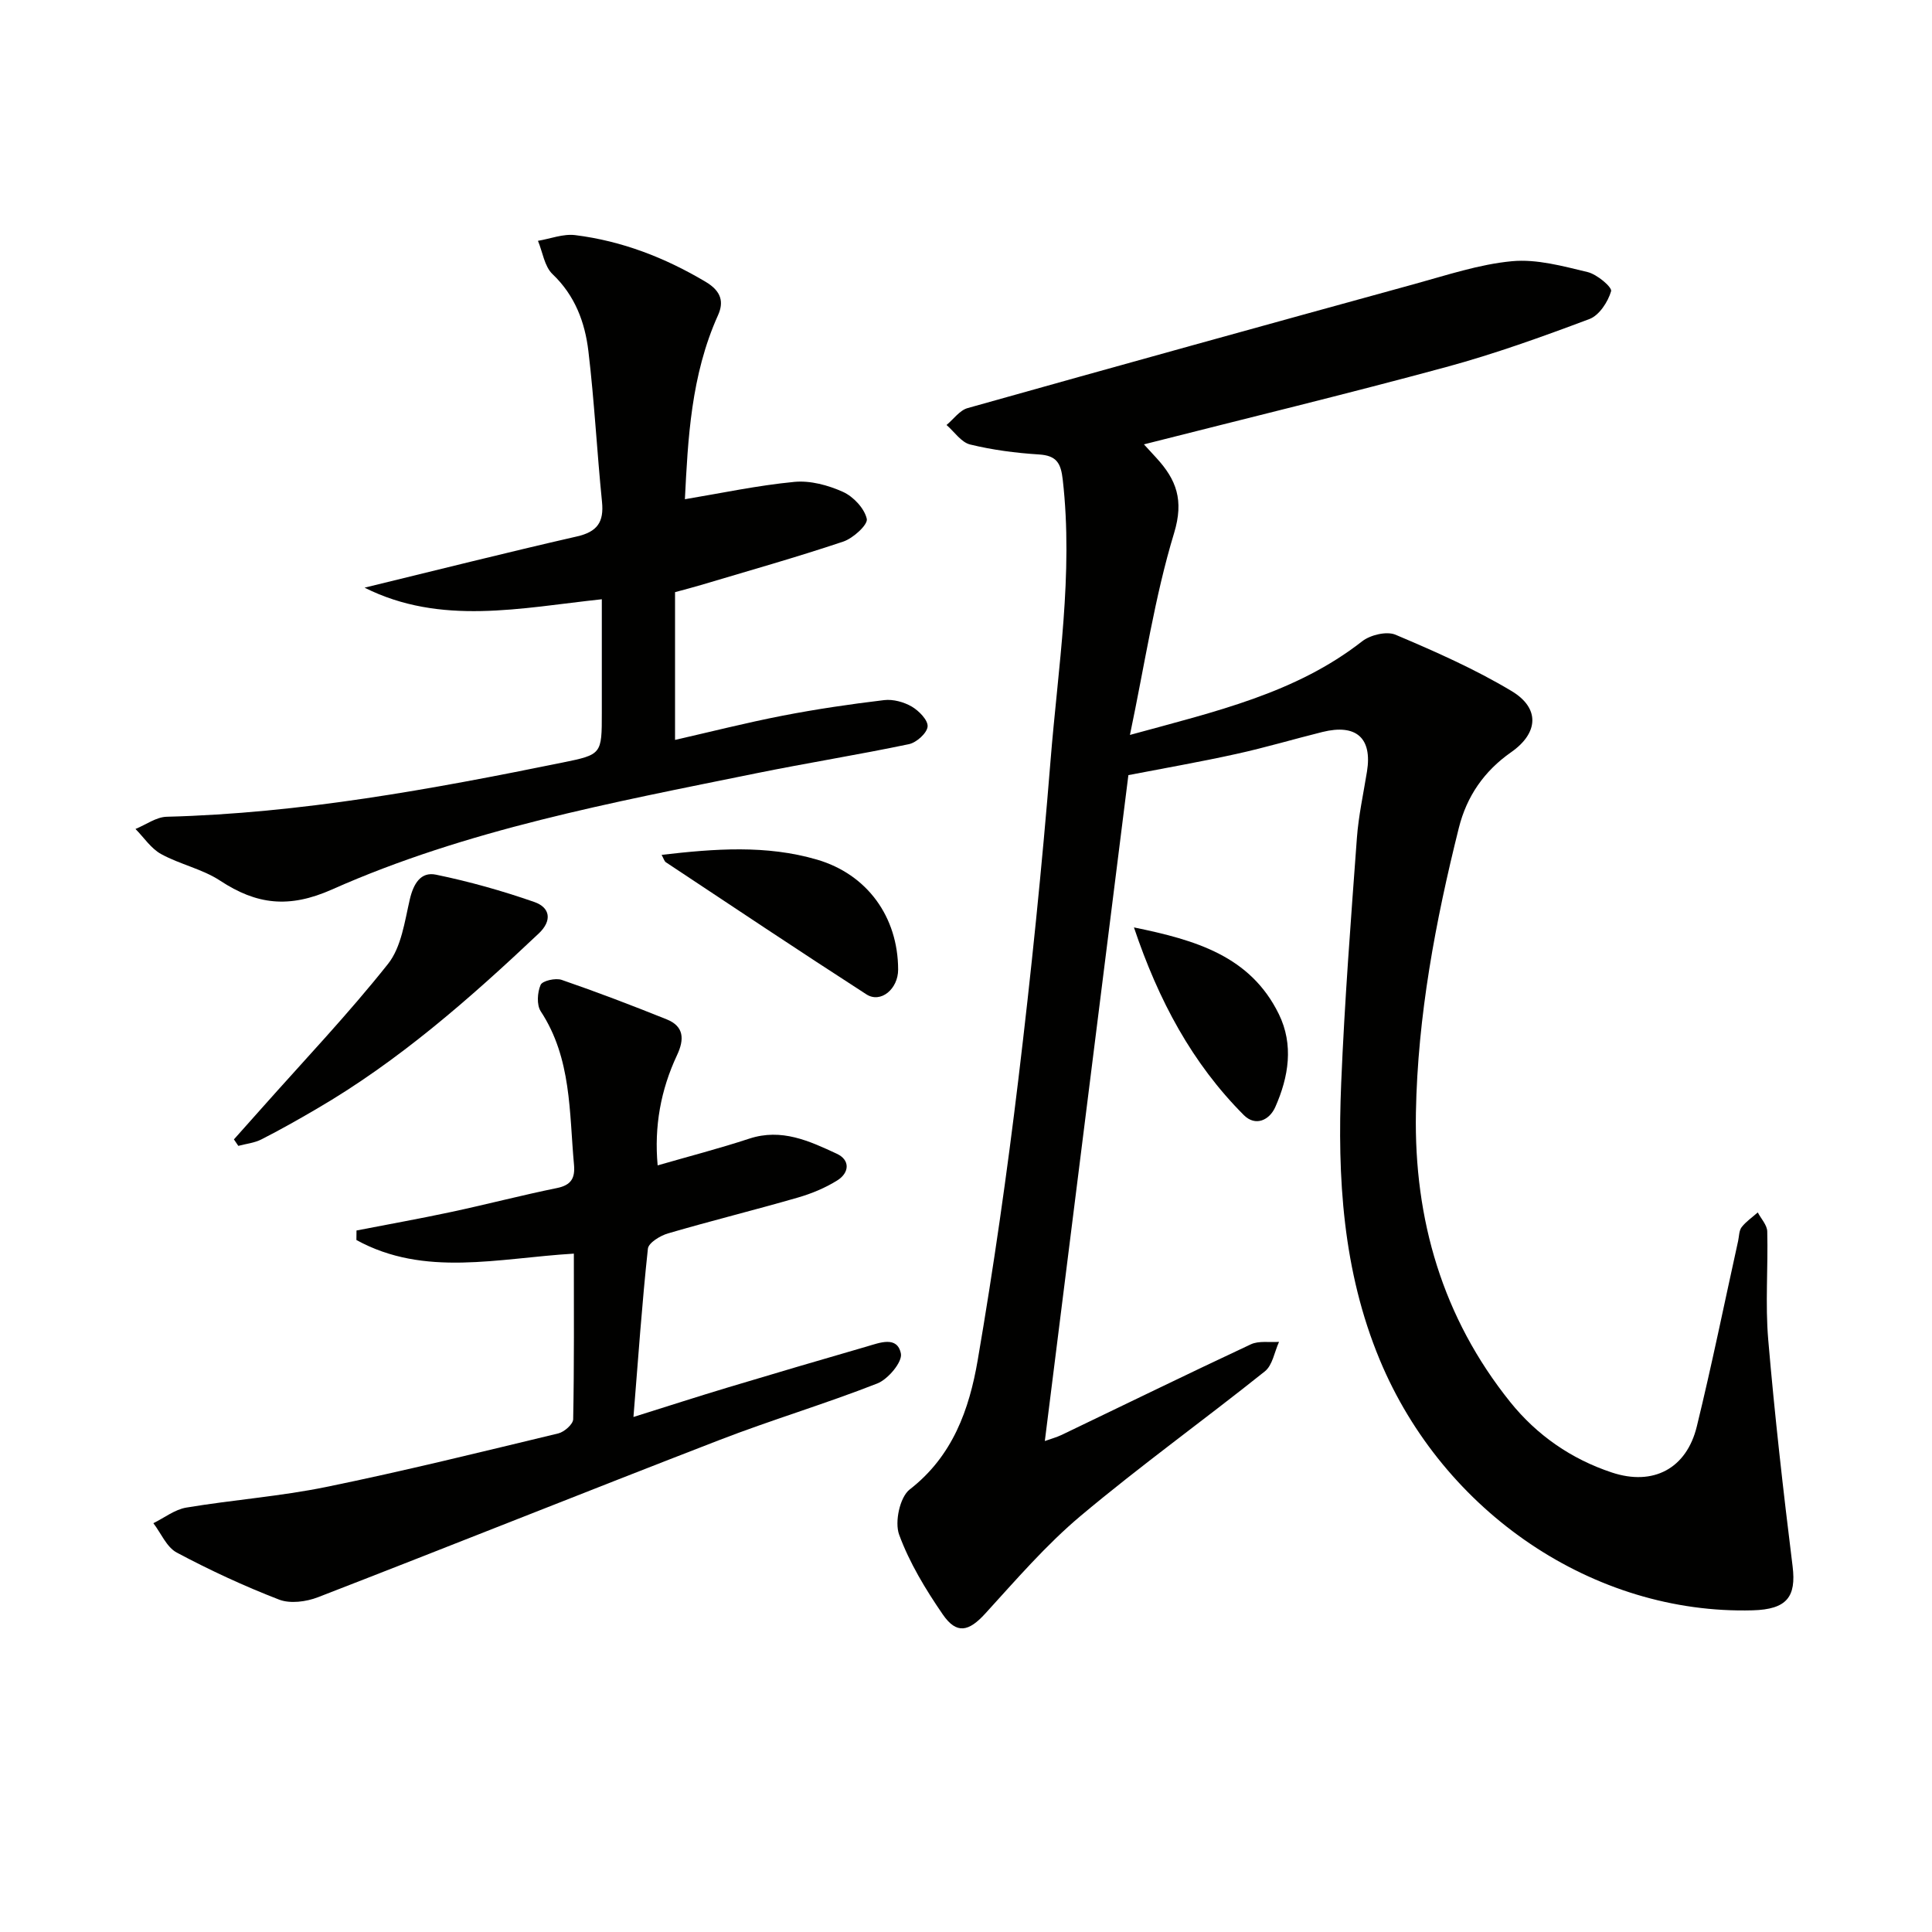
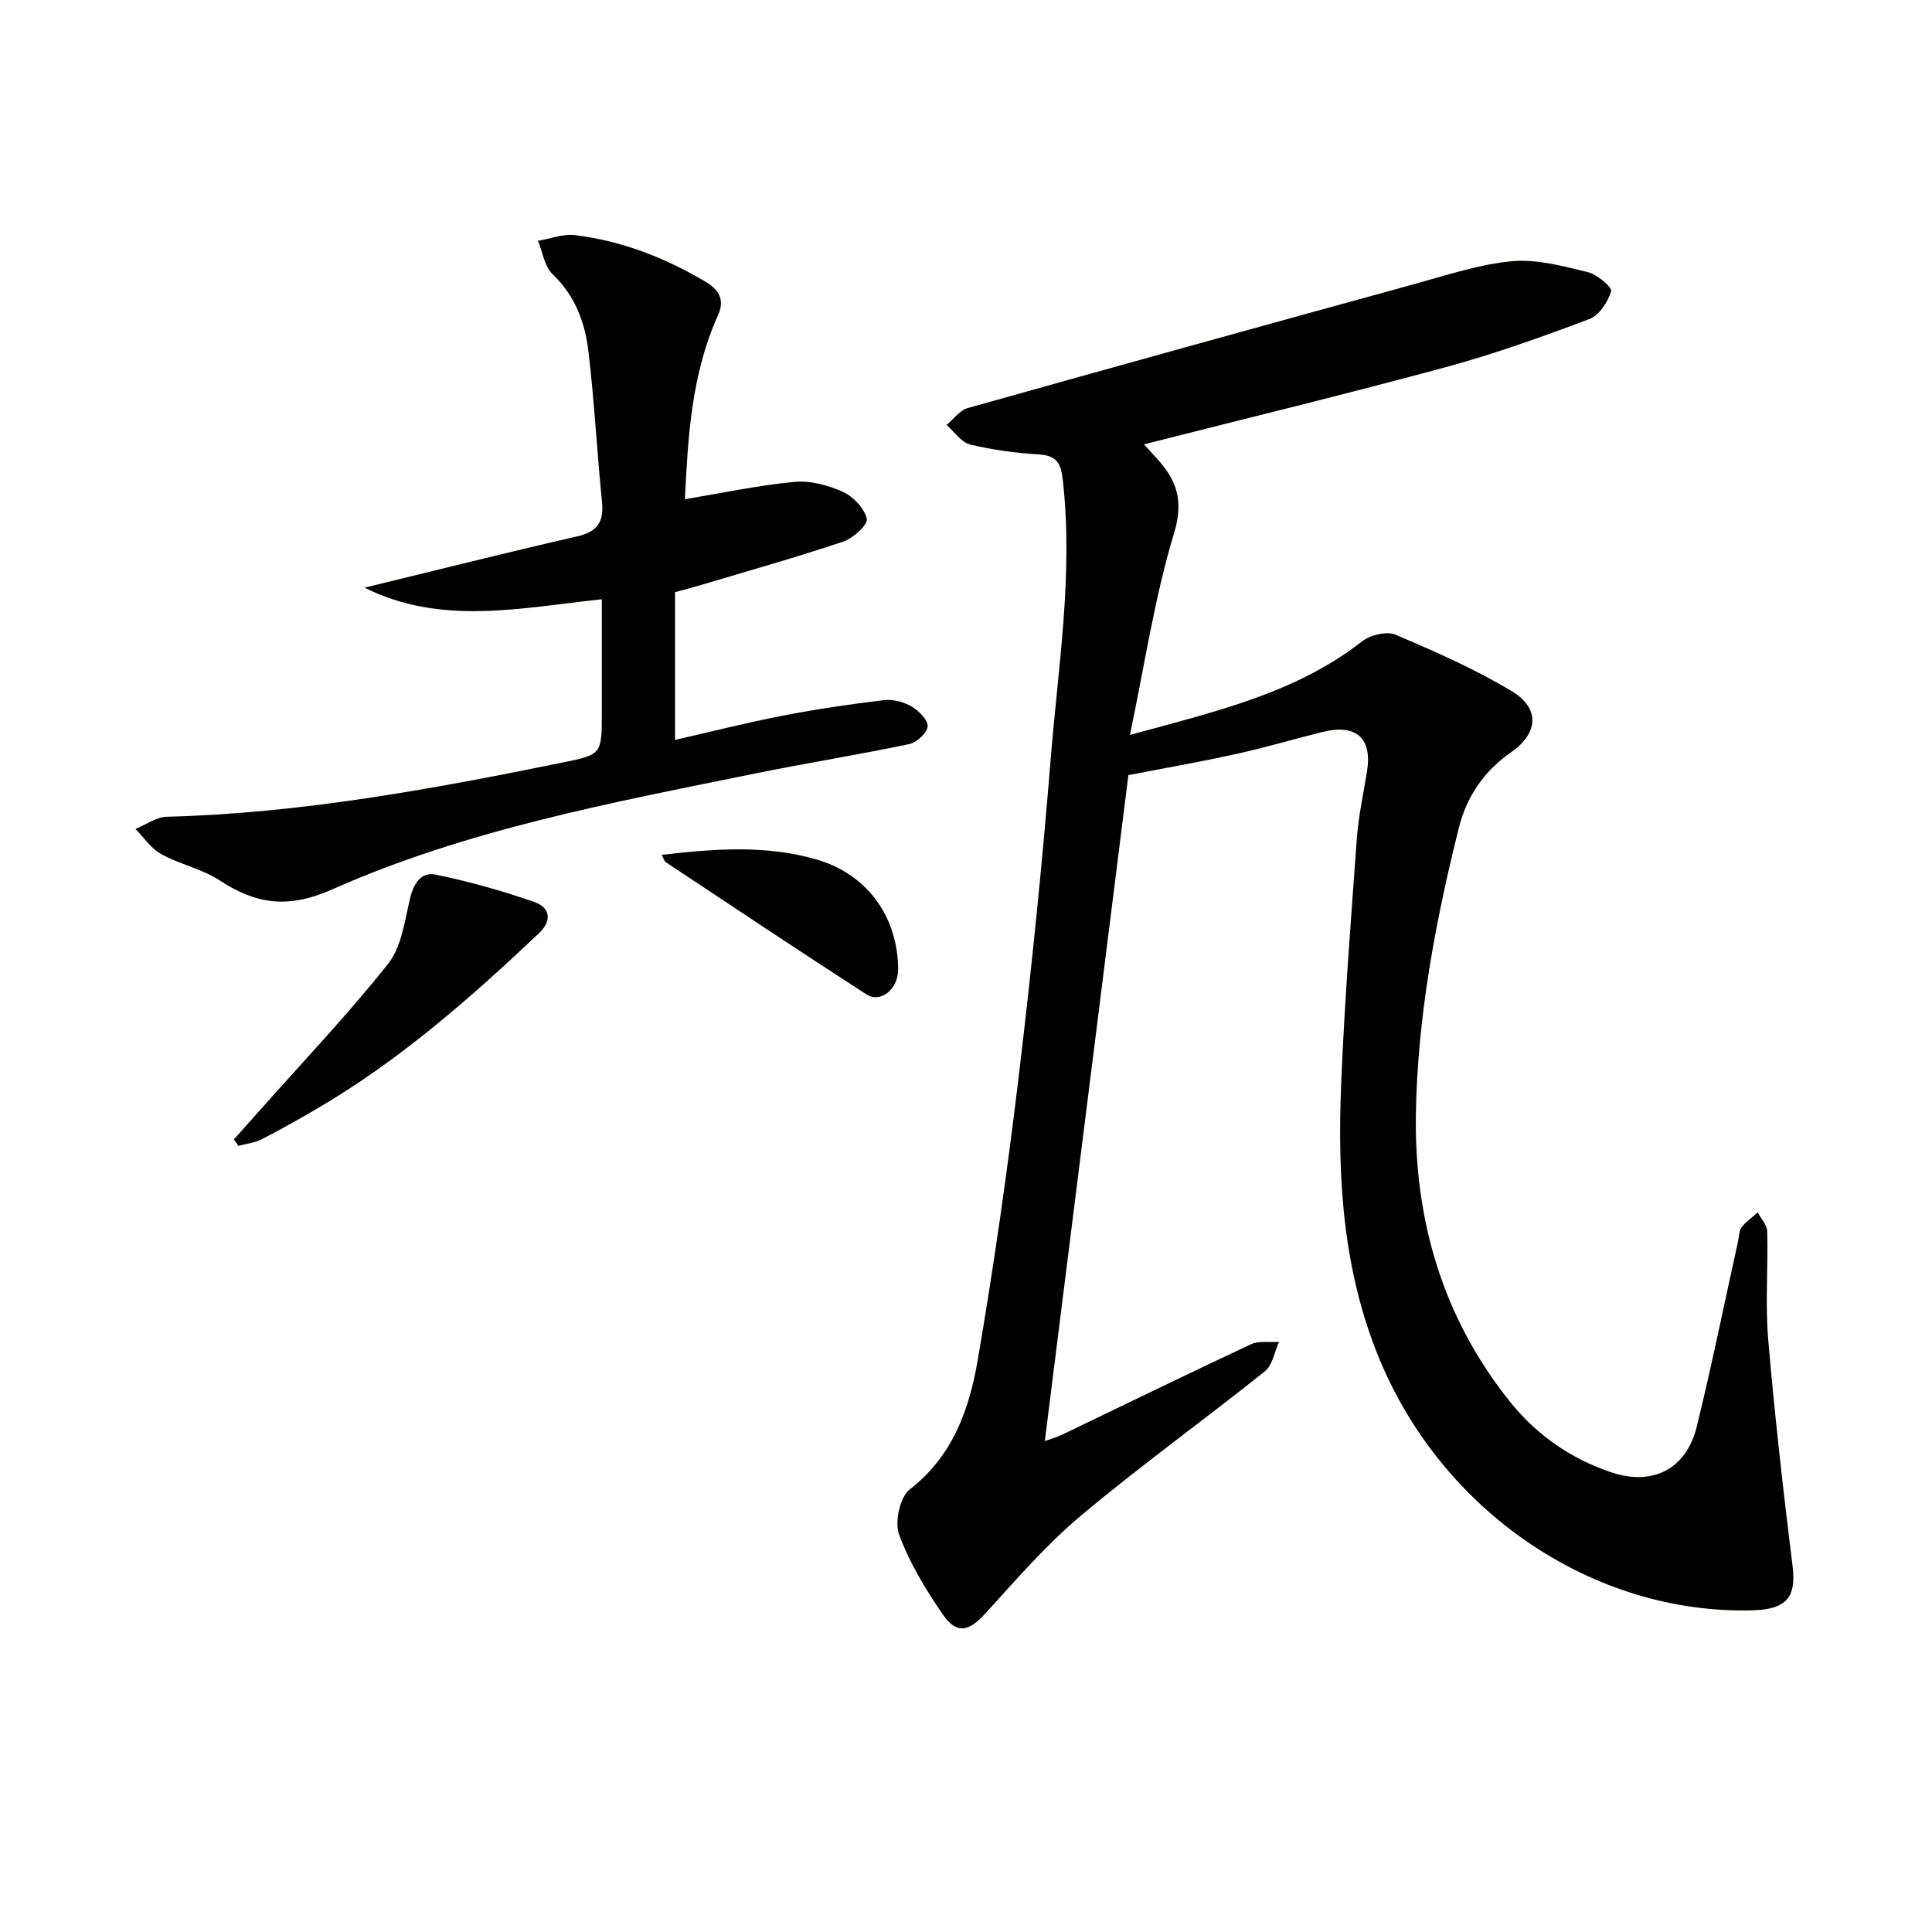
<svg xmlns="http://www.w3.org/2000/svg" enable-background="new 0 0 400 400" viewBox="0 0 400 400">
  <path d="m233.62 160.48c-5.76 45.9-11.5 91.65-17.3 137.87 1.24-.45 2.42-.76 3.49-1.27 13.05-6.26 26.05-12.62 39.16-18.75 1.66-.78 3.88-.37 5.84-.51-.95 2.07-1.34 4.83-2.93 6.1-12.61 10.08-25.74 19.52-38.1 29.89-7.2 6.04-13.43 13.29-19.8 20.27-3.39 3.71-5.91 4.36-8.79.17-3.55-5.17-6.9-10.69-9.04-16.53-.95-2.6.15-7.75 2.19-9.34 8.92-6.91 12.33-16.58 14.08-26.75 3.31-19.3 6.08-38.71 8.42-58.16 2.64-21.94 4.89-43.94 6.66-65.96 1.55-19.35 4.76-38.65 2.53-58.2-.39-3.44-1.28-4.99-4.93-5.22-4.78-.3-9.6-.93-14.24-2.06-1.85-.45-3.27-2.64-4.89-4.04 1.45-1.2 2.72-3.04 4.37-3.5 30.8-8.66 61.65-17.2 92.5-25.68 6.68-1.83 13.38-4.09 20.2-4.73 5.12-.48 10.53 1.02 15.66 2.25 1.94.46 5.1 3.13 4.86 3.96-.65 2.22-2.46 5-4.48 5.76-9.77 3.67-19.63 7.22-29.69 9.95-20.61 5.59-41.38 10.62-62.55 16 .93 1.01 1.75 1.9 2.57 2.8 4.14 4.51 5.75 8.73 3.67 15.58-4.02 13.23-6.05 27.07-9.14 41.78 17.85-4.89 34.31-8.63 48.07-19.38 1.7-1.33 5.08-2.14 6.91-1.37 8.2 3.47 16.42 7.1 24.03 11.66 5.93 3.55 5.58 8.71-.09 12.67-5.59 3.91-9.18 9.11-10.82 15.65-4.84 19.37-8.53 38.97-8.89 58.97-.4 22.12 5.51 42.45 19.53 59.92 5.51 6.86 12.65 11.81 21.05 14.59 8.55 2.83 15.45-.8 17.58-9.55 3.11-12.73 5.72-25.59 8.55-38.39.21-.97.18-2.15.73-2.86.91-1.17 2.21-2.05 3.34-3.05.68 1.31 1.93 2.61 1.96 3.94.19 7.46-.43 14.97.2 22.38 1.34 15.69 3.11 31.34 5.05 46.96.78 6.31-1.19 8.91-8.28 9.1-32.85.89-64.01-20.19-77.19-51.85-7.68-18.46-8.8-37.78-7.99-57.31.7-16.93 2.01-33.84 3.25-50.74.34-4.61 1.35-9.18 2.09-13.77 1.12-6.92-2.22-9.92-9.23-8.18-5.96 1.48-11.85 3.24-17.84 4.55-7.4 1.64-14.89 2.94-22.33 4.38z" fill="#010100" />
  <path d="m75.48 121.67c15.03-3.65 29.45-7.29 43.95-10.6 4.22-.96 5.63-2.96 5.21-7.15-1.05-10.4-1.58-20.86-2.82-31.23-.71-5.96-2.77-11.51-7.43-15.94-1.67-1.59-2.04-4.56-3.01-6.89 2.57-.43 5.23-1.49 7.71-1.18 9.68 1.21 18.57 4.65 27.01 9.67 3.31 1.97 3.77 4.23 2.55 6.93-5.6 12.42-6.22 25.66-6.85 38.08 7.51-1.25 15.04-2.86 22.65-3.59 3.3-.32 7 .68 10.08 2.07 2.15.97 4.45 3.42 4.93 5.59.26 1.2-2.82 4.01-4.87 4.7-9.73 3.26-19.62 6.05-29.46 8.99-1.56.47-3.15.87-5.37 1.48v30.59c7.21-1.64 14.68-3.54 22.24-5.01 6.96-1.35 14-2.39 21.05-3.23 1.85-.22 4.09.39 5.72 1.34 1.49.87 3.4 2.83 3.28 4.14-.13 1.36-2.3 3.31-3.86 3.64-10.55 2.21-21.2 3.91-31.77 6.06-29.77 6.06-59.77 11.62-87.69 24.03-8.9 3.96-15.61 3.14-23.16-1.83-3.68-2.42-8.31-3.36-12.22-5.51-2.09-1.15-3.55-3.42-5.3-5.19 2.15-.88 4.29-2.47 6.46-2.53 27.71-.71 54.81-5.7 81.85-11.2 8.25-1.68 8.24-1.72 8.24-10.35 0-7.65 0-15.29 0-23.48-16.78 1.79-33.33 5.52-49.12-2.4z" fill="#010100" />
-   <path d="m118.81 259.55c-15.7.94-30.93 4.93-45.02-2.82.01-.66.01-1.31.02-1.97 6.56-1.28 13.15-2.45 19.68-3.85 7.3-1.56 14.52-3.45 21.83-4.94 2.95-.6 3.77-2.07 3.52-4.83-1-10.86-.48-21.99-6.88-31.75-.88-1.34-.71-3.92-.03-5.48.38-.86 3.09-1.47 4.35-1.04 7.32 2.52 14.57 5.29 21.76 8.18 3.59 1.44 3.67 4.13 2.14 7.39-3.39 7.21-4.76 14.82-4.02 22.84 6.39-1.85 12.75-3.49 18.98-5.54 6.68-2.19 12.43.49 18.11 3.13 2.82 1.31 2.6 3.96.1 5.52-2.49 1.56-5.32 2.73-8.15 3.55-8.93 2.58-17.96 4.81-26.89 7.42-1.62.47-4.04 1.95-4.17 3.17-1.22 11.33-2.01 22.7-2.99 34.84 7.05-2.21 13.32-4.24 19.64-6.14 9.54-2.87 19.1-5.68 28.67-8.45 2.65-.77 6.31-2.27 7.06 1.46.35 1.73-2.66 5.32-4.88 6.19-10.8 4.24-21.97 7.56-32.79 11.75-27.72 10.72-55.31 21.78-83.02 32.51-2.43.94-5.75 1.38-8.05.49-7.25-2.8-14.34-6.09-21.19-9.74-2.1-1.12-3.25-4.01-4.84-6.08 2.27-1.11 4.43-2.83 6.82-3.23 9.64-1.61 19.45-2.32 29.01-4.28 16.09-3.29 32.04-7.24 48.02-11.08 1.23-.3 3.05-1.9 3.07-2.93.22-11.31.14-22.61.14-34.29z" fill="#010100" />
  <path d="m48.43 235.9c1.91-2.14 3.82-4.27 5.72-6.42 8.8-9.92 17.96-19.55 26.19-29.92 2.75-3.47 3.44-8.75 4.5-13.33.75-3.23 2.25-5.8 5.42-5.14 6.89 1.42 13.72 3.34 20.37 5.66 3.25 1.13 3.76 3.83.9 6.53-14.28 13.48-28.99 26.41-46.06 36.35-3.73 2.18-7.5 4.31-11.35 6.27-1.45.74-3.18.91-4.78 1.34-.3-.45-.6-.89-.91-1.34z" fill="#010100" />
  <path d="m136.98 176.99c11.01-1.28 21.67-2.09 32.19.99 10.37 3.04 16.75 11.84 16.78 22.75.01 4.02-3.6 7.06-6.57 5.14-13.92-8.98-27.69-18.18-41.49-27.33-.35-.21-.47-.76-.91-1.55z" fill="#010100" />
-   <path d="m234.77 192.01c12.8 2.62 24.09 5.92 29.99 17.93 3.13 6.37 2.04 13.02-.72 19.25-1.2 2.72-4.09 4.11-6.52 1.68-10.69-10.72-17.64-23.68-22.75-38.86z" fill="#010100" />
</svg>